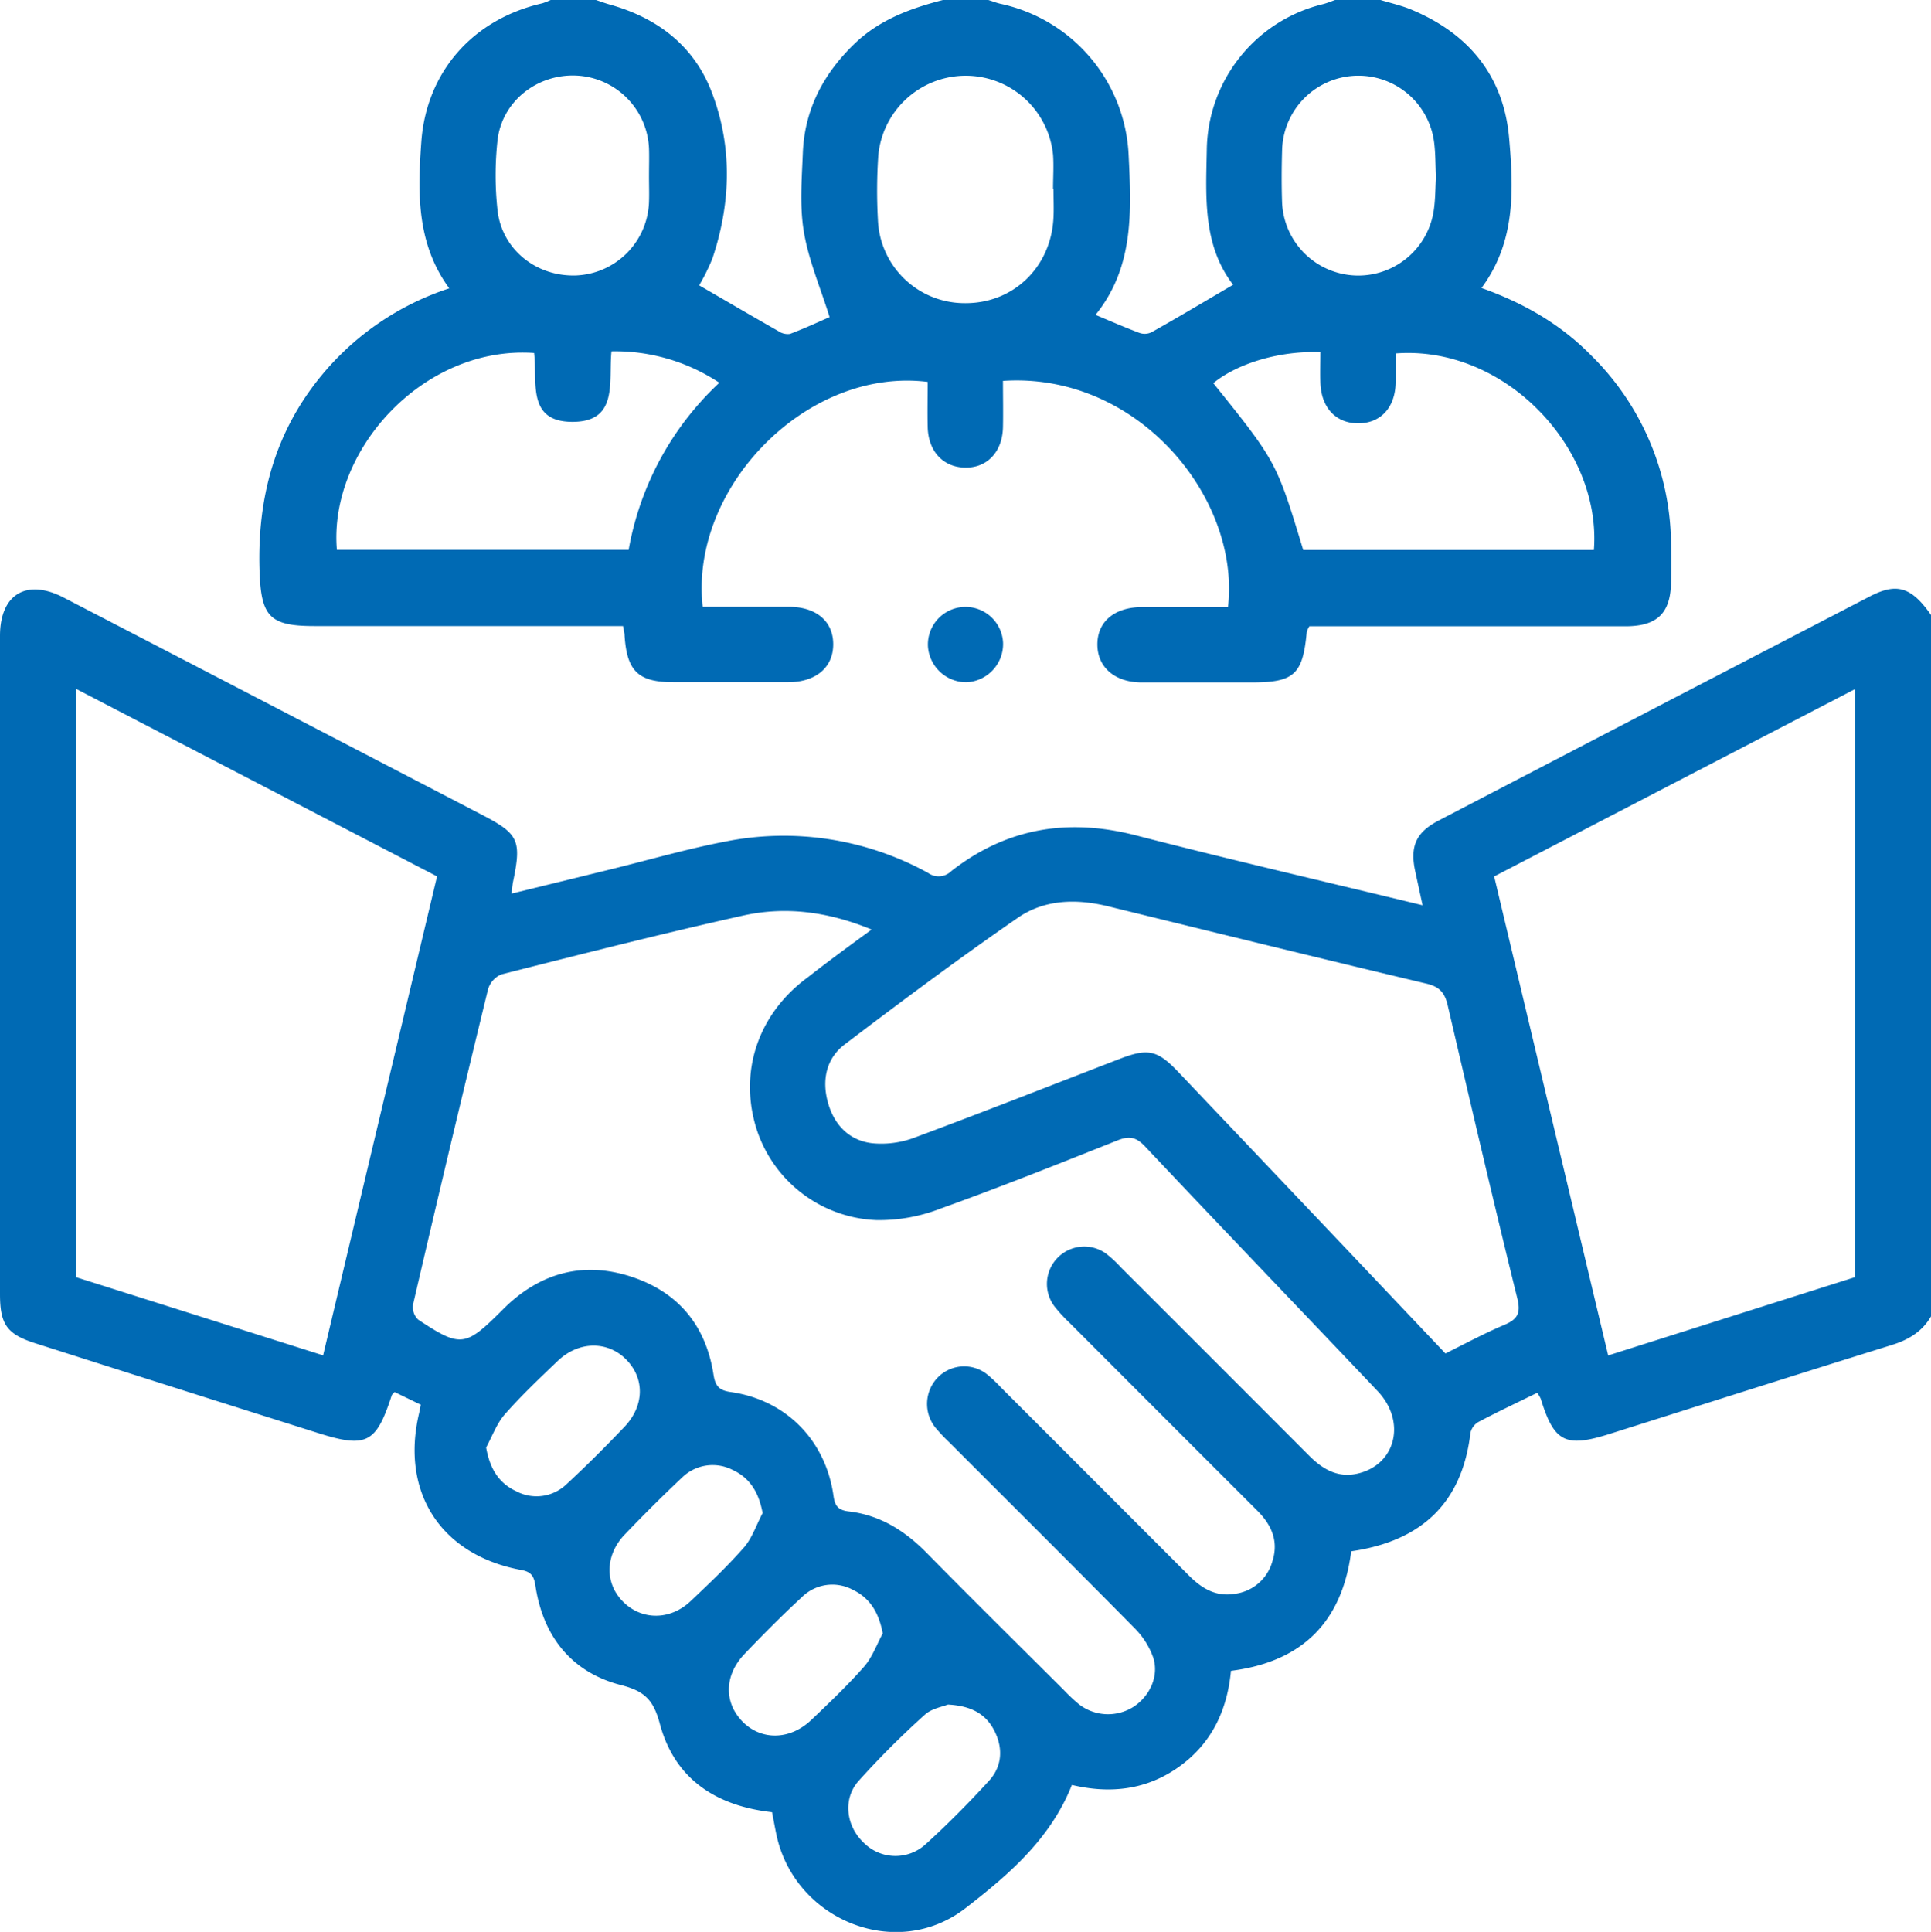
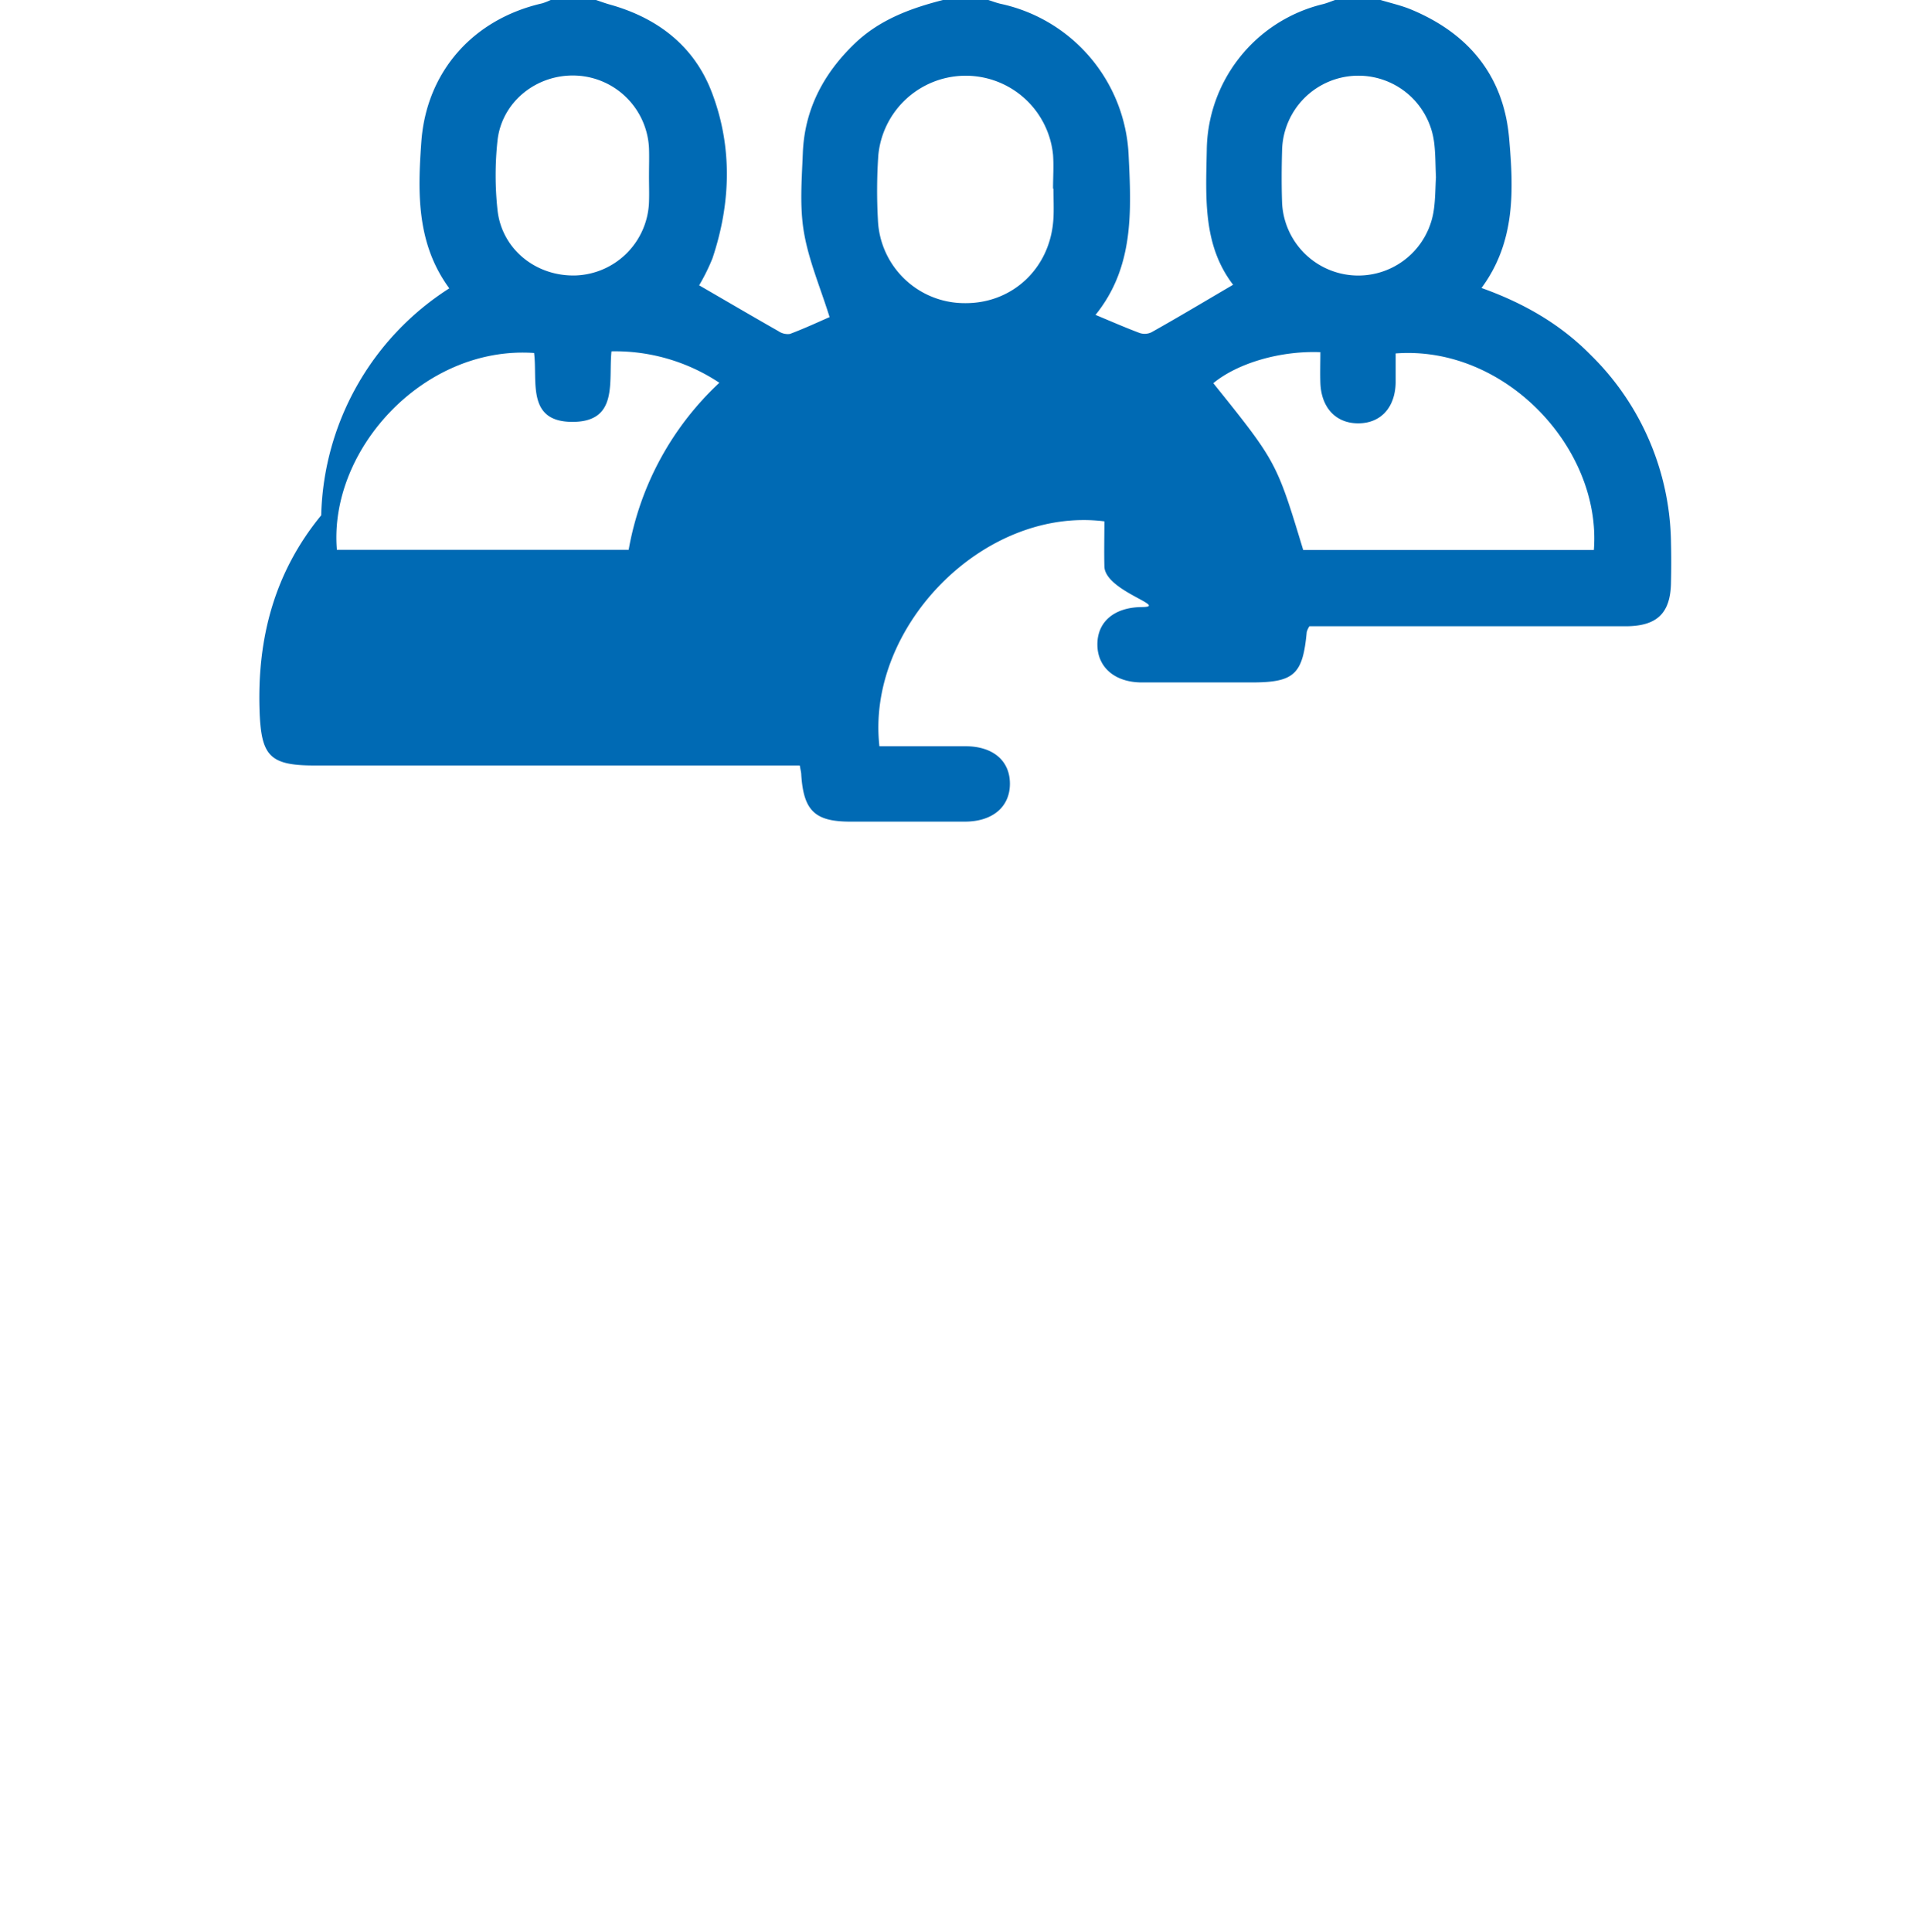
<svg xmlns="http://www.w3.org/2000/svg" viewBox="0 0 383.25 383.38">
  <defs>
    <style>.cls-1{fill:#006ab4;}</style>
  </defs>
  <g id="Capa_2" data-name="Capa 2">
    <g id="Capa_1-2" data-name="Capa 1">
-       <path class="cls-1" d="M383.25,261.24c-1.78,3.05-4.49,4.66-7.86,5.7-18.67,5.8-37.29,11.74-55.94,17.63-8.77,2.77-11,1.63-13.66-7a7.59,7.59,0,0,0-.69-1.17c-3.91,1.92-7.83,3.76-11.65,5.78a3.35,3.35,0,0,0-1.61,2.18c-1.65,14-9.82,21.49-23.66,23.49-1.78,13.89-9.59,21.92-23.87,23.73-.73,7.75-3.77,14.34-10.26,19s-13.73,5.45-21.31,3.64c-4.25,10.75-12.66,17.91-21.14,24.47-13.71,10.6-33.92,2.35-37.51-14.62-.3-1.45-.56-2.9-.86-4.44-11.08-1.24-19.31-6.55-22.26-17.51-1.25-4.67-2.92-6.49-7.69-7.71-9.79-2.51-15.46-9.58-17-19.65-.28-1.82-.71-2.81-2.78-3.19-15.91-2.92-24-15.31-20.35-31,.12-.48.2-1,.37-1.8l-5.21-2.52c-.26.3-.49.46-.57.68-3.1,9.54-5,10.51-14.73,7.42Q35,275.51,7.09,266.6C1.39,264.79,0,262.86,0,256.81Q0,191.5,0,126.2c0-8.27,5.26-11.44,12.63-7.62q41.47,21.51,82.92,43.06c7.36,3.82,8,5.07,6.29,13.3-.13.6-.17,1.22-.32,2.4l19.61-4.8c7.5-1.84,14.93-4,22.5-5.47a59.37,59.37,0,0,1,40.57,6.16,3.58,3.58,0,0,0,4.61-.36c11-8.59,23.19-10.56,36.68-7.08,18.69,4.82,37.5,9.17,56.85,13.86L280.9,173c-1.1-5,.09-7.8,4.62-10.16q42.76-22.27,85.56-44.47c5.39-2.8,8.26-1.89,12.17,3.66ZM173,184.47c-8.74-3.6-17.17-4.64-25.59-2.76-16,3.57-32,7.63-47.9,11.66a4.61,4.61,0,0,0-2.66,3q-7.61,31.21-14.87,62.5a3.45,3.45,0,0,0,1,3c8.36,5.55,9.36,5.41,16.32-1.5.44-.44.88-.88,1.33-1.31,7.2-6.75,15.66-8.73,24.9-5.62s14.58,9.73,16.08,19.33c.33,2.14,1,3.14,3.36,3.47,11,1.55,18.93,9.56,20.47,20.69.28,2,1,2.75,2.93,3,6.23.7,11.18,3.81,15.52,8.21,9,9.15,18.15,18.18,27.25,27.25a34.54,34.54,0,0,0,3,2.82,9.41,9.41,0,0,0,10.84.5c3.21-2.1,5.08-6.07,3.91-9.74a15.49,15.49,0,0,0-3.72-5.87c-12.17-12.35-24.47-24.56-36.72-36.83a33.15,33.15,0,0,1-2.83-3,7.53,7.53,0,0,1,.48-9.89,7.33,7.33,0,0,1,9.87-.59,28.53,28.53,0,0,1,2.71,2.57q18.66,18.65,37.3,37.31c2.49,2.51,5.28,4.22,8.95,3.64a8.87,8.87,0,0,0,7.57-6.37c1.34-4.05-.11-7.3-2.95-10.14q-18.66-18.64-37.3-37.31a30.36,30.36,0,0,1-3-3.28,7.41,7.41,0,0,1,10.24-10.46,23.31,23.31,0,0,1,3,2.78q18.66,18.63,37.3,37.31c2.7,2.71,5.69,4.5,9.66,3.59,7.6-1.75,9.71-10.33,3.95-16.39-15.36-16.19-30.83-32.29-46.14-48.53-1.75-1.85-3.11-2.14-5.44-1.21-11.67,4.65-23.36,9.32-35.19,13.56a33.58,33.58,0,0,1-12.7,2.27,26.07,26.07,0,0,1-24.09-19.14c-3-11,.91-22,10.43-29C164.31,190.82,168.42,187.82,173,184.47Zm-157.87,69,49,15.5c7.6-32,15.08-63.41,22.61-95.05l-71.61-37.2ZM368.21,136.73l-71.66,37.2c7.57,31.81,15.07,63.31,22.63,95.06l49-15.54ZM286.88,268.6c4-2,7.74-4,11.62-5.65,2.63-1.1,3.39-2.27,2.64-5.3-4.77-19.33-9.29-38.73-13.81-58.13-.57-2.43-1.54-3.68-4.18-4.31-21.07-5-42.1-10.17-63.13-15.33-6.33-1.56-12.7-1.42-18,2.25-11.69,8.06-23.08,16.56-34.39,25.15-3.67,2.79-4.54,7.11-3.3,11.54s4.22,7.54,8.84,8.06a18.72,18.72,0,0,0,8.31-1.11c13.65-5.07,27.19-10.41,40.78-15.65,5.59-2.15,7.47-1.73,11.59,2.6q17.26,18.17,34.51,36.34ZM175.2,324.15c-.79-4.22-2.59-7.06-6-8.69a8.59,8.59,0,0,0-10.06,1.5c-3.93,3.63-7.71,7.43-11.4,11.3-4,4.2-4.07,9.59-.39,13.37s9.39,3.76,13.66-.3c3.6-3.43,7.22-6.87,10.5-10.6C173.12,328.88,174,326.37,175.2,324.15Zm12.92,14.12c-1,.43-3.2.77-4.55,2a174.62,174.62,0,0,0-13.19,13.19c-3.16,3.58-2.43,8.94,1,12.18a8.86,8.86,0,0,0,12.22.45c4.42-4,8.63-8.26,12.66-12.66,2.58-2.81,2.86-6.33,1.19-9.77S192.88,338.52,188.12,338.27Zm-91.63-51c.75,4.23,2.52,7.07,6,8.68a8.59,8.59,0,0,0,10-1.46c3.93-3.63,7.71-7.42,11.4-11.28,4-4.19,4.11-9.59.44-13.36s-9.44-3.79-13.66.25c-3.6,3.44-7.22,6.87-10.5,10.6C98.58,282.53,97.7,285,96.49,287.25Zm54.87,13c-.78-4.19-2.56-7-6-8.59a8.68,8.68,0,0,0-10,1.55c-3.89,3.66-7.68,7.45-11.37,11.3-3.91,4.08-4,9.68-.3,13.36s9.32,3.7,13.38-.15c3.7-3.5,7.4-7,10.76-10.85C149.36,305,150.18,302.49,151.36,300.26Z" />
-       <path class="cls-1" d="M274,0c2,.61,4.08,1.07,6,1.86C291.43,6.59,298.44,15,299.52,27.42c.89,10.21,1.32,20.53-5.48,29.73,8.4,3,15.67,7.19,21.69,13.31a53.1,53.1,0,0,1,15.92,37.18c.06,2.62.06,5.24,0,7.86-.06,6.15-2.72,8.77-9,8.78q-24.69,0-49.38,0H259.88a4.4,4.4,0,0,0-.53,1.15c-.79,8.44-2.48,10-11,10-7.24,0-14.47,0-21.7,0-5.38,0-8.84-3-8.85-7.52s3.34-7.4,8.85-7.44c5.71,0,11.41,0,17.07,0,2.51-21.75-18-46.68-44.66-44.88,0,3,.06,6.13,0,9.21-.12,4.87-3.12,8.06-7.48,8s-7.35-3.19-7.46-8.07c-.07-3,0-6,0-8.94-24-3-47.31,21-44.65,44.63,5.66,0,11.36,0,17.07,0,5.49,0,8.84,2.89,8.83,7.46s-3.43,7.47-8.86,7.5c-7.61,0-15.21,0-22.82,0-7,0-9.26-2.14-9.73-9.26,0-.48-.15-1-.3-1.88H62.43c-9,0-10.62-1.93-10.92-11-.46-14.38,3-27.4,12.24-38.65A55,55,0,0,1,89.17,57.22c-6.53-8.89-6.27-19-5.55-29.06,1-13.92,10.26-24.36,24-27.5A12.3,12.3,0,0,0,109.29,0h9c.92.31,1.83.65,2.77.91,9.46,2.65,16.72,8.23,20.21,17.4,4.13,10.79,3.8,22,.14,32.94a39,39,0,0,1-2.65,5.37c5.42,3.14,10.55,6.15,15.72,9.09a3.27,3.27,0,0,0,2.3.56c3-1.13,5.86-2.47,7.87-3.34-1.82-5.84-4.15-11.25-5.1-16.89-.86-5.09-.42-10.45-.21-15.68.34-8.65,4.1-15.77,10.3-21.72,4.94-4.74,11.09-7,17.52-8.64h9c.82.26,1.62.57,2.45.76a32.22,32.22,0,0,1,25.39,30c.54,11.08,1.11,22.24-6.57,31.73,3.26,1.36,6,2.56,8.78,3.6a3.13,3.13,0,0,0,2.33-.15c5.35-3,10.65-6.18,16.2-9.43-6-7.8-5.42-17.24-5.23-26.6A30.16,30.16,0,0,1,262.58.82c.82-.21,1.6-.54,2.4-.82ZM106,70.05c-21.9-1.51-40.8,19.23-39.14,39.06h57.91a59.46,59.46,0,0,1,18-33.15,37.36,37.36,0,0,0-21.41-6.24c-.61,6,1.45,14-7.74,14S106.72,75.63,106,70.05Zm134.82,6c12.53,15.61,12.53,15.61,17.83,33.09h57.69c1.54-20.21-17.64-40.65-39.34-39,0,1.94,0,3.9,0,5.87-.13,4.93-3,8-7.44,8s-7.32-3.12-7.5-8c-.07-2,0-4.1,0-6.12C254,69.57,245.61,72.11,240.86,76ZM209.08,37.44H209c0-2.24.16-4.5,0-6.72a17.42,17.42,0,0,0-34.68.12,103.48,103.48,0,0,0-.08,12.7A17.22,17.22,0,0,0,191.5,60.16c9.5.08,17-7,17.57-16.74C209.19,41.44,209.08,39.44,209.08,37.44Zm-80.27-2.75c0-1.74.06-3.49,0-5.22A15.14,15.14,0,0,0,114.44,15c-7.84-.38-14.85,5.14-15.7,12.9a63.94,63.94,0,0,0,0,13.76c.83,7.82,7.7,13.28,15.61,13a15.11,15.11,0,0,0,14.45-14.36C128.88,38.42,128.8,36.55,128.81,34.69ZM285,35.17c-.12-2.41-.08-4.66-.36-6.87a15.15,15.15,0,0,0-30.18,1.51c-.1,3.48-.12,7,0,10.44a15.14,15.14,0,0,0,30.11,1.44C284.89,39.49,284.87,37.24,285,35.17Z" />
-       <path class="cls-1" d="M191.8,135.39a7.63,7.63,0,0,1-7.63-7.13,7.46,7.46,0,0,1,14.91-.71A7.59,7.59,0,0,1,191.8,135.39Z" />
+       <path class="cls-1" d="M274,0c2,.61,4.08,1.07,6,1.86C291.43,6.59,298.44,15,299.52,27.42c.89,10.21,1.32,20.53-5.48,29.73,8.4,3,15.67,7.19,21.69,13.31a53.1,53.1,0,0,1,15.92,37.18c.06,2.62.06,5.24,0,7.86-.06,6.15-2.72,8.77-9,8.78q-24.69,0-49.38,0H259.88a4.4,4.4,0,0,0-.53,1.15c-.79,8.44-2.48,10-11,10-7.24,0-14.47,0-21.7,0-5.38,0-8.84-3-8.85-7.52s3.34-7.4,8.85-7.44s-7.35-3.19-7.46-8.07c-.07-3,0-6,0-8.94-24-3-47.31,21-44.65,44.63,5.66,0,11.36,0,17.07,0,5.49,0,8.84,2.89,8.83,7.46s-3.43,7.47-8.86,7.5c-7.61,0-15.21,0-22.82,0-7,0-9.26-2.14-9.73-9.26,0-.48-.15-1-.3-1.88H62.43c-9,0-10.62-1.93-10.92-11-.46-14.38,3-27.4,12.24-38.65A55,55,0,0,1,89.17,57.22c-6.53-8.89-6.27-19-5.55-29.06,1-13.92,10.26-24.36,24-27.5A12.3,12.3,0,0,0,109.29,0h9c.92.31,1.83.65,2.77.91,9.46,2.65,16.72,8.23,20.21,17.4,4.13,10.79,3.8,22,.14,32.94a39,39,0,0,1-2.65,5.37c5.42,3.14,10.55,6.15,15.72,9.09a3.27,3.27,0,0,0,2.3.56c3-1.13,5.86-2.47,7.87-3.34-1.82-5.84-4.15-11.25-5.1-16.89-.86-5.09-.42-10.45-.21-15.68.34-8.65,4.1-15.77,10.3-21.72,4.94-4.74,11.09-7,17.52-8.64h9c.82.26,1.62.57,2.45.76a32.22,32.22,0,0,1,25.39,30c.54,11.08,1.11,22.24-6.57,31.73,3.26,1.36,6,2.56,8.78,3.6a3.13,3.13,0,0,0,2.33-.15c5.35-3,10.65-6.18,16.2-9.43-6-7.8-5.42-17.24-5.23-26.6A30.16,30.16,0,0,1,262.58.82c.82-.21,1.6-.54,2.4-.82ZM106,70.05c-21.9-1.51-40.8,19.23-39.14,39.06h57.91a59.46,59.46,0,0,1,18-33.15,37.36,37.36,0,0,0-21.41-6.24c-.61,6,1.45,14-7.74,14S106.72,75.63,106,70.05Zm134.82,6c12.53,15.61,12.53,15.61,17.83,33.09h57.69c1.54-20.21-17.64-40.65-39.34-39,0,1.94,0,3.9,0,5.87-.13,4.93-3,8-7.44,8s-7.32-3.12-7.5-8c-.07-2,0-4.1,0-6.12C254,69.57,245.61,72.11,240.86,76ZM209.08,37.44H209c0-2.24.16-4.5,0-6.72a17.42,17.42,0,0,0-34.68.12,103.48,103.48,0,0,0-.08,12.7A17.22,17.22,0,0,0,191.5,60.16c9.5.08,17-7,17.57-16.74C209.19,41.44,209.08,39.44,209.08,37.44Zm-80.27-2.75c0-1.74.06-3.49,0-5.22A15.14,15.14,0,0,0,114.44,15c-7.84-.38-14.85,5.14-15.7,12.9a63.94,63.94,0,0,0,0,13.76c.83,7.82,7.7,13.28,15.61,13a15.11,15.11,0,0,0,14.45-14.36C128.88,38.42,128.8,36.55,128.81,34.69ZM285,35.17c-.12-2.41-.08-4.66-.36-6.87a15.15,15.15,0,0,0-30.18,1.51c-.1,3.48-.12,7,0,10.44a15.14,15.14,0,0,0,30.11,1.44C284.89,39.49,284.87,37.24,285,35.17Z" />
    </g>
  </g>
</svg>